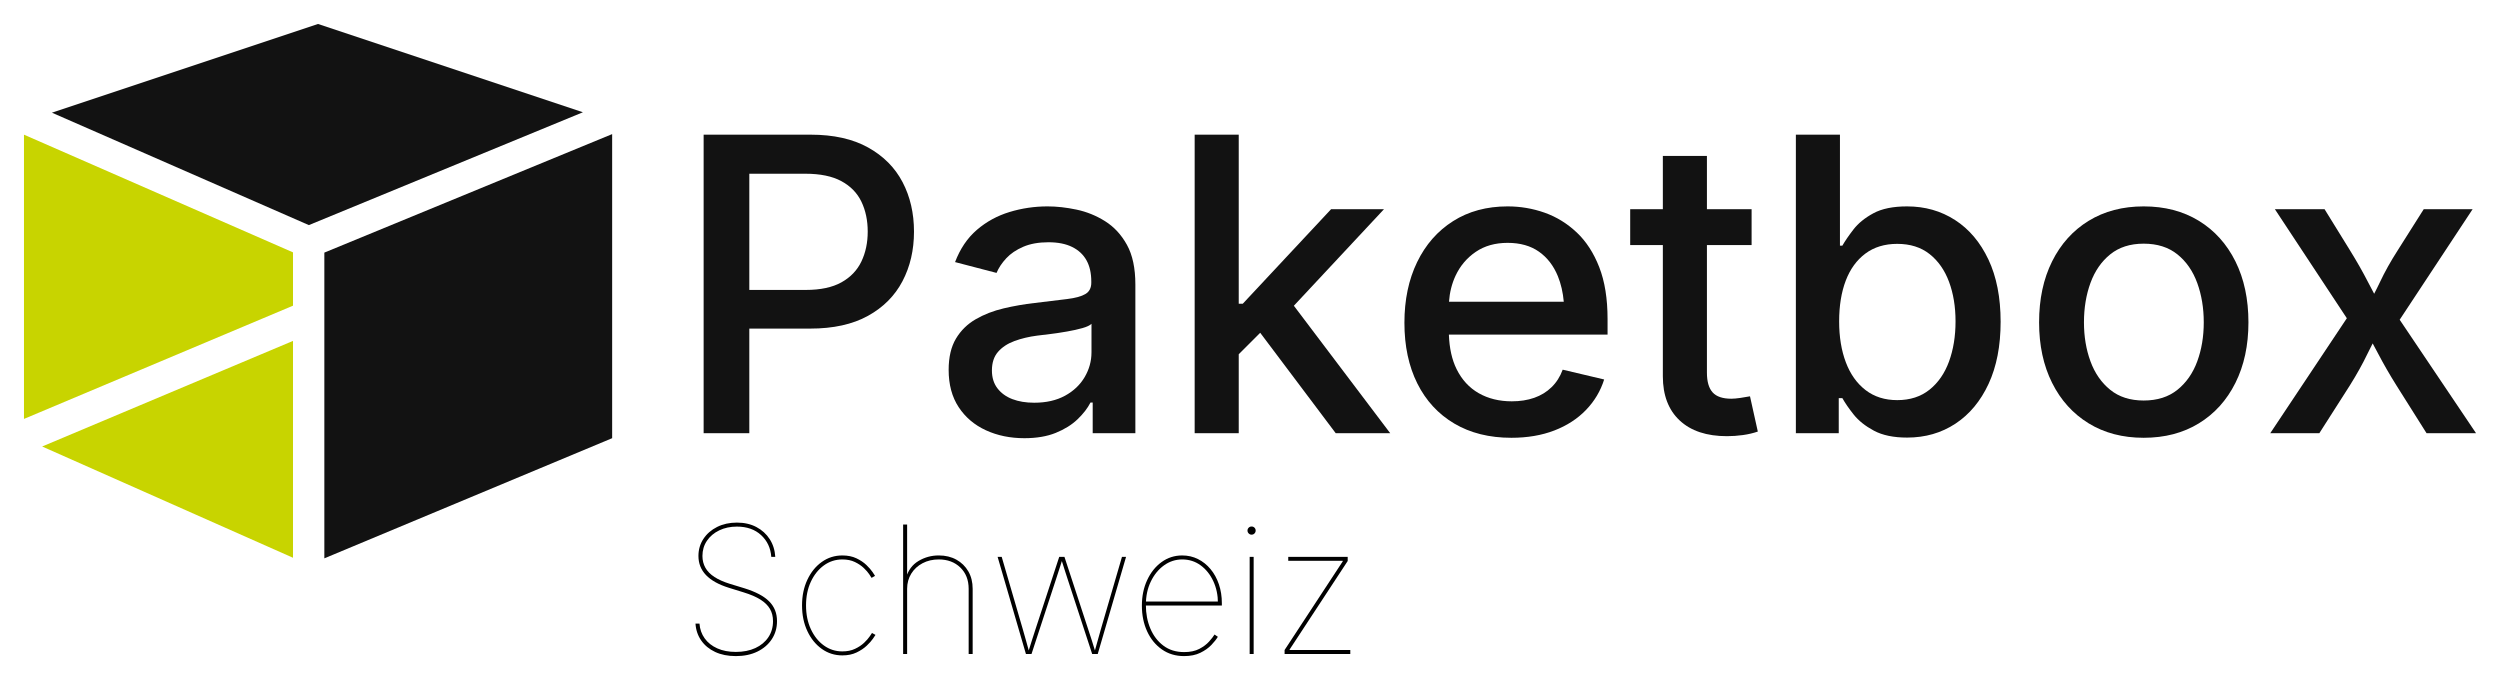
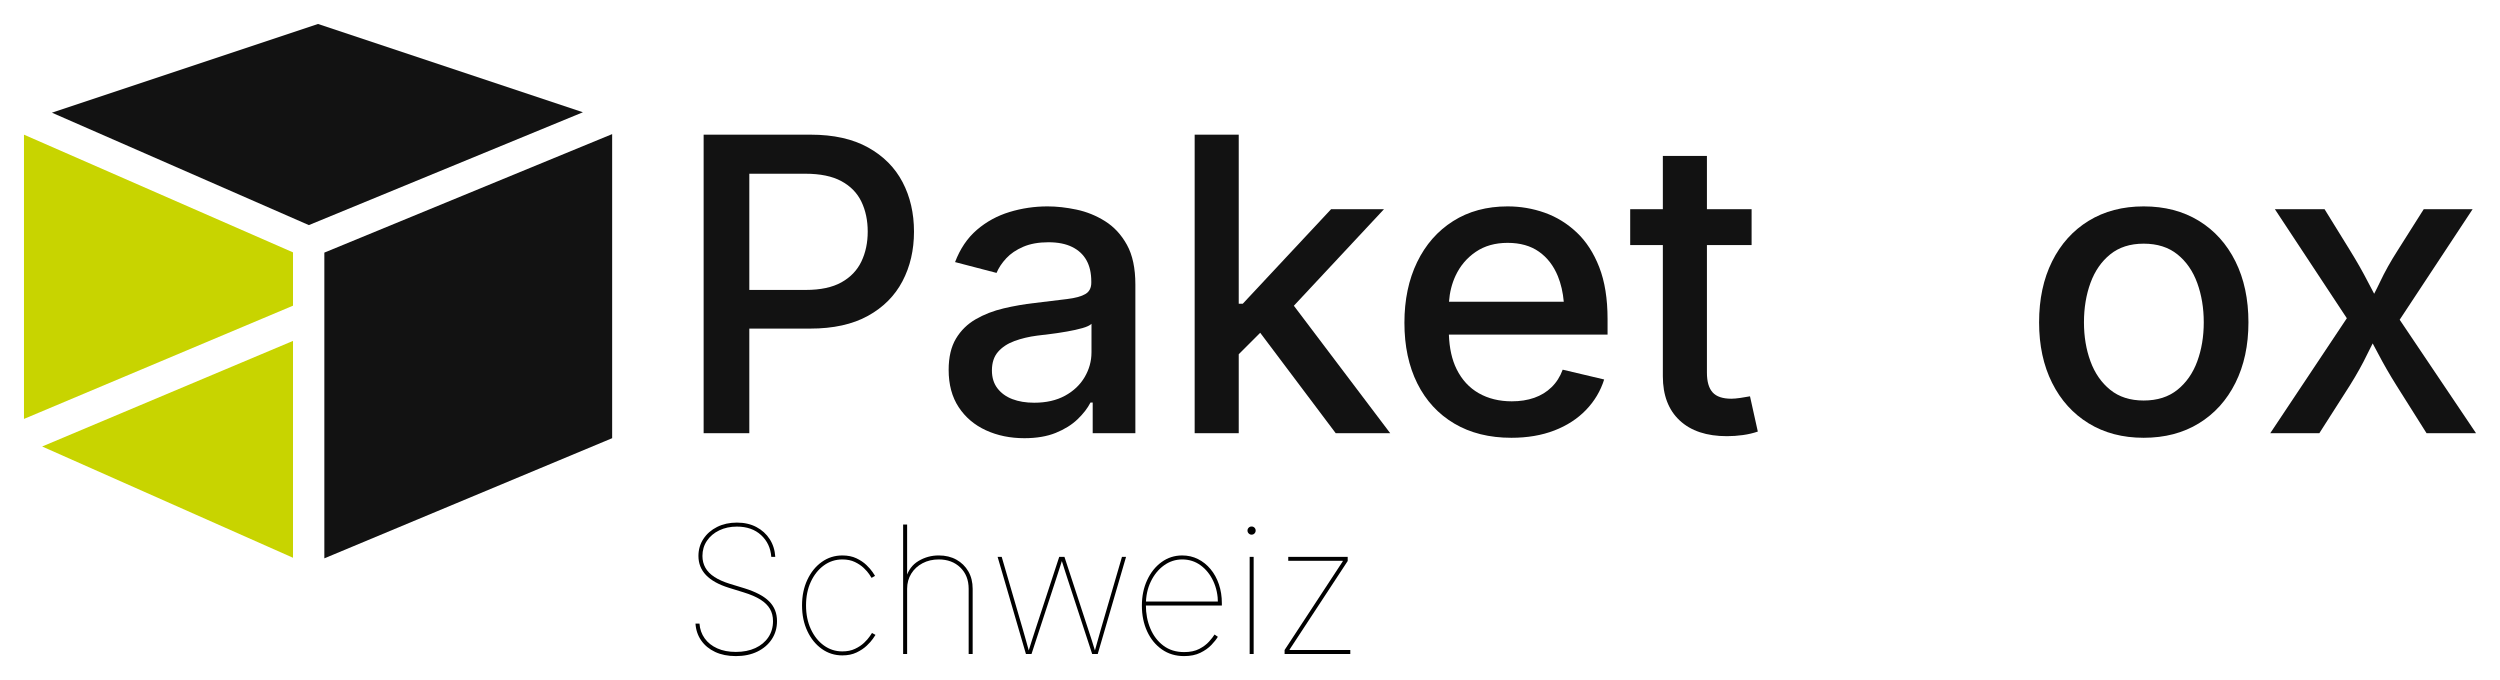
<svg xmlns="http://www.w3.org/2000/svg" id="Ebene_1" version="1.1" viewBox="0 0 1042.716 283.647">
  <g>
    <path d="M362.078,61.517c-6.407-3.564-14.4-5.348-23.982-5.348h-44.62v124.504h19.052v-43.619h25.402c9.637,0,17.658-1.767,24.065-5.305,6.405-3.536,11.209-8.355,14.414-14.454,3.202-6.099,4.804-12.996,4.804-20.683s-1.588-14.565-4.762-20.636c-3.176-6.072-7.967-10.891-14.373-14.458ZM359.279,109.062c-1.754,3.677-4.527,6.574-8.313,8.69-3.79,2.118-8.747,3.176-14.874,3.176h-23.563v-48.466h23.397c6.182,0,11.182,1.031,14.998,3.093,3.816,2.062,6.602,4.918,8.356,8.564,1.754,3.65,2.633,7.813,2.633,12.491,0,4.625-.879,8.773-2.633,12.451Z" fill="#121212" />
    <path d="M460.927,92.266c-3.733-2.339-7.717-3.955-11.949-4.844-4.235-.892-8.244-1.339-12.032-1.339-5.459,0-10.751.781-15.876,2.339-5.125,1.561-9.664,4.041-13.62,7.438s-6.99,7.884-9.107,13.454l17.296,4.512c.891-2.118,2.242-4.148,4.053-6.099,1.809-1.951,4.177-3.551,7.102-4.807,2.925-1.253,6.419-1.88,10.486-1.88,3.956,0,7.256.655,9.903,1.966,2.645,1.307,4.638,3.16,5.973,5.555,1.337,2.397,2.006,5.348,2.006,8.856v.502c0,2.172-.823,3.748-2.465,4.72-1.643.976-4.193,1.672-7.646,2.09-3.454.419-7.938.963-13.453,1.632-4.402.501-8.732,1.252-12.994,2.255-4.261,1.003-8.133,2.505-11.614,4.512-3.482,2.007-6.239,4.707-8.273,8.105-2.033,3.397-3.05,7.744-3.05,13.037,0,6.127,1.392,11.309,4.179,15.54,2.785,4.234,6.572,7.45,11.363,9.651,4.79,2.2,10.138,3.301,16.044,3.301,5.068,0,9.427-.738,13.077-2.215,3.647-1.474,6.67-3.354,9.066-5.641,2.394-2.283,4.205-4.621,5.432-7.017h.919v12.784h17.798v-62c0-6.797-1.169-12.312-3.51-16.546-2.339-4.232-5.376-7.518-9.107-9.86ZM455.244,146.997c0,3.622-.948,7.05-2.84,10.278-1.894,3.231-4.625,5.823-8.189,7.77-3.567,1.951-7.855,2.927-12.868,2.927-3.454,0-6.49-.501-9.109-1.504s-4.693-2.509-6.224-4.512c-1.533-2.007-2.299-4.484-2.299-7.438,0-3.228.849-5.819,2.55-7.77,1.699-1.947,3.982-3.453,6.852-4.51,2.868-1.059,6.028-1.81,9.483-2.256,1.448-.169,3.287-.391,5.516-.671,2.226-.276,4.539-.623,6.935-1.042,2.394-.419,4.525-.89,6.392-1.422,1.867-.526,3.134-1.126,3.802-1.793v11.946Z" fill="#121212" />
    <polygon points="577.241 87.254 555.18 87.254 518.333 126.693 516.66 126.693 516.66 56.169 498.278 56.169 498.278 180.673 516.66 180.673 516.66 147.749 525.615 138.795 557.103 180.673 579.829 180.673 539.654 127.522 577.241 87.254" fill="#121212" />
    <path d="M657.622,96.947c-3.955-3.733-8.411-6.475-13.368-8.232-4.961-1.754-10.112-2.631-15.457-2.631-8.691,0-16.267,2.047-22.729,6.142-6.462,4.093-11.463,9.789-14.999,17.089-3.539,7.296-5.305,15.737-5.305,25.317,0,9.694,1.797,18.131,5.388,25.317,3.594,7.186,8.734,12.759,15.418,16.713,6.684,3.955,14.624,5.934,23.813,5.934,6.687,0,12.66-1.018,17.926-3.053,5.262-2.032,9.663-4.888,13.202-8.565,3.536-3.674,6.056-7.908,7.561-12.7l-17.295-4.093c-1.062,2.895-2.607,5.333-4.638,7.308-2.034,1.979-4.444,3.457-7.229,4.432-2.788.972-5.905,1.461-9.358,1.461-5.238,0-9.832-1.129-13.787-3.385-3.958-2.256-7.035-5.598-9.235-10.027-1.981-3.988-3.02-8.824-3.217-14.415h66.18v-6.517c0-8.466-1.157-15.667-3.468-21.601-2.311-5.933-5.447-10.764-9.401-14.497ZM607.11,114.952c1.923-4.093,4.724-7.394,8.398-9.899,3.677-2.509,8.106-3.761,13.288-3.761,5.235,0,9.592,1.224,13.076,3.677,3.48,2.45,6.111,5.862,7.896,10.235,1.298,3.185,2.111,6.744,2.464,10.654h-47.876c.278-3.884,1.171-7.53,2.754-10.906Z" fill="#121212" />
    <path d="M725.889,165.965c-1.56.225-2.813.336-3.761.336-3.619,0-6.222-.877-7.81-2.634-1.588-1.754-2.382-4.497-2.382-8.23v-53.225h18.633v-14.959h-18.633v-22.225h-18.384v22.225h-13.621v14.959h13.621v54.731c0,7.909,2.339,14.051,7.019,18.424s11.251,6.557,19.72,6.557c2.173,0,4.373-.154,6.601-.458,2.228-.308,4.317-.794,6.268-1.463l-3.259-14.706c-1.117.222-2.452.447-4.013.668Z" fill="#121212" />
-     <path d="M815.422,91.768c-5.877-3.789-12.546-5.684-20.012-5.684-5.85,0-10.543.96-14.079,2.884-3.539,1.921-6.296,4.163-8.272,6.727-1.979,2.564-3.524,4.82-4.638,6.767h-1.003v-46.292h-18.384v124.504h17.882v-14.624h1.505c1.114,2.007,2.687,4.29,4.721,6.854,2.031,2.563,4.847,4.803,8.438,6.727,3.594,1.921,8.204,2.88,13.83,2.88,7.576,0,14.3-1.932,20.178-5.807,5.878-3.872,10.488-9.413,13.83-16.627,3.342-7.214,5.013-15.836,5.013-25.862,0-10.136-1.699-18.799-5.096-25.985-3.398-7.188-8.035-12.672-13.913-16.46ZM812.917,150.758c-1.813,4.96-4.527,8.887-8.149,11.782-3.622,2.896-8.106,4.345-13.451,4.345-5.182,0-9.583-1.391-13.205-4.179-3.619-2.785-6.364-6.641-8.229-11.571-1.868-4.929-2.8-10.625-2.8-17.088,0-6.518.92-12.187,2.757-17.006,1.84-4.816,4.567-8.577,8.189-11.279,3.622-2.702,8.05-4.052,13.288-4.052,5.401,0,9.9,1.419,13.494,4.258,3.591,2.845,6.293,6.7,8.106,11.574,1.809,4.875,2.714,10.378,2.714,16.505,0,6.183-.905,11.752-2.714,16.71Z" fill="#121212" />
    <path d="M917.112,92.1c-6.545-4.009-14.217-6.016-23.018-6.016-8.746,0-16.393,2.007-22.938,6.016-6.546,4.011-11.629,9.651-15.248,16.922-3.622,7.269-5.432,15.75-5.432,25.443,0,9.58,1.809,17.994,5.432,25.235,3.619,7.24,8.703,12.866,15.248,16.878,6.545,4.011,14.193,6.017,22.938,6.017,8.801,0,16.473-2.007,23.018-6.017,6.546-4.012,11.629-9.638,15.251-16.878,3.619-7.241,5.429-15.655,5.429-25.235,0-9.694-1.809-18.174-5.429-25.443-3.622-7.272-8.706-12.912-15.251-16.922ZM916.445,150.718c-1.809,4.929-4.57,8.885-8.272,11.863-3.705,2.982-8.398,4.471-14.079,4.471-5.629,0-10.278-1.489-13.956-4.471-3.677-2.978-6.42-6.933-8.229-11.863-1.813-4.931-2.717-10.35-2.717-16.252,0-6.016.905-11.503,2.717-16.463,1.809-4.955,4.551-8.925,8.229-11.907,3.677-2.978,8.327-4.468,13.956-4.468,5.681,0,10.374,1.489,14.079,4.468,3.702,2.982,6.462,6.964,8.272,11.95,1.81,4.985,2.714,10.46,2.714,16.42,0,5.902-.905,11.321-2.714,16.252Z" fill="#121212" />
    <path d="M1000.877,133.352l30.418-46.099h-20.388l-10.78,17.045c-3.006,4.681-5.515,9.165-7.521,13.454-.755,1.617-1.565,3.194-2.376,4.77-.841-1.576-1.682-3.154-2.511-4.77-2.2-4.29-4.748-8.773-7.644-13.454l-10.531-17.045h-20.723l30.011,45.484-31.931,47.935h20.47l12.703-19.887c2.896-4.625,5.345-9.026,7.352-13.201.708-1.475,1.447-2.91,2.182-4.35.78,1.44,1.563,2.875,2.329,4.35,2.173,4.175,4.709,8.575,7.604,13.201l12.534,19.887h20.64l-31.84-47.32Z" fill="#121212" />
  </g>
  <g>
    <polygon points="255.321 55.934 255.321 182.762 135.28 232.876 135.28 105.361 255.321 55.934" fill="#121212" />
    <polygon points="21.657 47.001 132.661 10 243.125 46.822 128.822 93.886 21.657 47.001" fill="#121212" />
    <g>
      <polygon points="122.21 142.188 122.21 232.636 17.581 186.228 122.21 142.188" fill="#c8d400" />
      <polygon points="10 174.726 10 56.169 122.21 105.26 122.21 127.495 10 174.726" fill="#c8d400" />
    </g>
  </g>
  <g>
    <path d="M306.898,273.647c-3.288,0-6.157-.575-8.609-1.724-2.453-1.146-4.393-2.741-5.819-4.783s-2.224-4.392-2.392-7.052h1.667c.169,2.345.894,4.404,2.174,6.181s3.028,3.16,5.239,4.149c2.211.992,4.791,1.487,7.74,1.487,3.117,0,5.837-.538,8.156-1.613,2.321-1.075,4.127-2.58,5.42-4.513,1.292-1.933,1.938-4.17,1.938-6.706,0-1.933-.423-3.632-1.268-5.093-.847-1.461-2.169-2.761-3.969-3.897-1.801-1.136-4.163-2.15-7.087-3.044l-6.09-1.885c-4.254-1.33-7.432-3.094-9.534-5.293s-3.154-4.859-3.154-7.976c0-2.658.694-5.038,2.085-7.14,1.389-2.103,3.293-3.758,5.709-4.967s5.16-1.812,8.23-1.812c3.093,0,5.805.616,8.139,1.848,2.331,1.234,4.186,2.918,5.564,5.058,1.377,2.138,2.15,4.599,2.32,7.378h-1.667c-.266-3.675-1.68-6.694-4.242-9.064-2.562-2.368-5.933-3.554-10.114-3.554-2.732,0-5.184.528-7.359,1.578-2.176,1.053-3.886,2.501-5.13,4.351-1.246,1.848-1.867,3.958-1.867,6.325,0,1.812.41,3.45,1.232,4.912.822,1.464,2.079,2.744,3.771,3.844,1.691,1.098,3.818,2.047,6.379,2.845l6.164,1.885c2.32.724,4.331,1.535,6.035,2.428,1.704.896,3.112,1.898,4.224,3.009,1.111,1.113,1.94,2.352,2.482,3.715.544,1.368.817,2.882.817,4.551,0,2.804-.719,5.305-2.157,7.504-1.439,2.198-3.444,3.927-6.019,5.184-2.573,1.257-5.577,1.885-9.008,1.885Z" />
    <path d="M351.342,273.357c-3.19,0-6.054-.906-8.592-2.718-2.538-1.815-4.545-4.291-6.017-7.433-1.475-3.14-2.212-6.706-2.212-10.694s.737-7.552,2.212-10.694c1.473-3.14,3.479-5.618,6.017-7.431s5.401-2.718,8.592-2.718c2.248,0,4.205.399,5.872,1.196,1.668.798,3.058,1.734,4.17,2.809,1.111,1.075,1.962,2.055,2.556,2.935.592.883.936,1.408,1.032,1.578l-1.45.833c-.096-.167-.41-.656-.941-1.466-.533-.81-1.3-1.691-2.303-2.648-1.002-.954-2.241-1.787-3.715-2.501-1.474-.712-3.214-1.068-5.22-1.068-2.852,0-5.42.828-7.703,2.481-2.284,1.656-4.096,3.922-5.438,6.797-1.342,2.877-2.012,6.176-2.012,9.897,0,3.723.67,7.027,2.012,9.914,1.342,2.89,3.154,5.154,5.438,6.797,2.283,1.646,4.851,2.466,7.703,2.466,2.005,0,3.763-.356,5.274-1.07,1.511-.712,2.774-1.552,3.789-2.519s1.795-1.855,2.339-2.663c.544-.81.863-1.287.96-1.434l1.45.798c-.097.169-.448.697-1.051,1.578-.605.883-1.474,1.86-2.61,2.935-1.137,1.078-2.551,2.019-4.242,2.829-1.692.808-3.661,1.214-5.909,1.214Z" />
    <path d="M378.349,245.588v27.189h-1.667v-54.014h1.667v22.186h-.435c.871-3.094,2.592-5.414,5.167-6.961,2.573-1.547,5.395-2.32,8.464-2.32,2.779,0,5.226.586,7.341,1.757,2.114,1.174,3.776,2.799,4.984,4.876,1.209,2.08,1.814,4.508,1.814,7.287v27.189h-1.668v-27.189c0-3.672-1.16-6.633-3.479-8.882-2.321-2.246-5.317-3.37-8.991-3.37-2.514,0-4.767.525-6.761,1.575-1.994,1.053-3.565,2.501-4.714,4.351-1.147,1.848-1.721,3.958-1.721,6.325Z" />
    <path d="M427.905,272.777l-11.817-40.528h1.704l8.772,30.089c.483,1.643.936,3.238,1.359,4.783.423,1.547.864,3.142,1.324,4.786h-.362c.507-1.643,1.008-3.243,1.504-4.803.495-1.557,1.008-3.147,1.54-4.765l9.861-30.089h2.174l9.86,30.089c.557,1.618,1.075,3.208,1.56,4.765.482,1.56.978,3.16,1.485,4.803h-.362c.459-1.643.906-3.238,1.342-4.786.435-1.545.882-3.14,1.342-4.783l8.771-30.089h1.704l-11.816,40.528h-2.32l-10.26-31.321c-.314-.967-.622-1.916-.924-2.847-.303-.929-.598-1.86-.888-2.792-.29-.929-.592-1.878-.906-2.845h.652c-.29.967-.587,1.916-.888,2.845-.302.931-.605,1.863-.906,2.792-.303.931-.611,1.88-.924,2.847l-10.26,31.321h-2.32Z" />
    <path d="M493.883,273.647c-3.531,0-6.618-.926-9.263-2.774-2.648-1.85-4.7-4.362-6.164-7.539-1.461-3.178-2.193-6.749-2.193-10.714,0-3.963.737-7.527,2.214-10.694,1.472-3.165,3.478-5.666,6.017-7.504,2.537-1.835,5.401-2.754,8.592-2.754,2.368,0,4.553.502,6.56,1.504s3.758,2.405,5.258,4.205c1.497,1.8,2.658,3.91,3.478,6.325.823,2.418,1.237,5.053,1.237,7.903v.944h-32.484v-1.668h31.576l-.727.724c0-3.382-.646-6.459-1.938-9.225s-3.057-4.967-5.293-6.598c-2.234-1.631-4.791-2.446-7.665-2.446-2.781,0-5.318.828-7.615,2.481-2.294,1.656-4.127,3.905-5.49,6.744-1.368,2.84-2.05,6.048-2.05,9.624v.217c0,3.554.621,6.81,1.868,9.77,1.244,2.961,3.057,5.336,5.437,7.123,2.38,1.79,5.263,2.683,8.647,2.683,2.511,0,4.614-.442,6.308-1.323,1.691-.883,3.057-1.903,4.096-3.064,1.037-1.159,1.8-2.138,2.282-2.935l1.378.941c-.603,1.015-1.504,2.153-2.701,3.407-1.196,1.257-2.731,2.345-4.604,3.264s-4.127,1.378-6.759,1.378Z" />
    <path d="M522.014,223.003c-.459,0-.858-.169-1.196-.507s-.507-.737-.507-1.196c0-.482.169-.888.507-1.214s.737-.49,1.196-.49c.482,0,.888.164,1.214.49s.49.732.49,1.214c0,.459-.164.858-.49,1.196s-.732.507-1.214.507ZM521.216,272.777v-40.528h1.666v40.528h-1.666Z" />
    <path d="M535.787,272.777v-1.668l24.253-36.977v-.217h-22.729v-1.666h24.796v1.739l-24.218,36.904v.217h25.303v1.668h-27.406Z" />
  </g>
</svg>